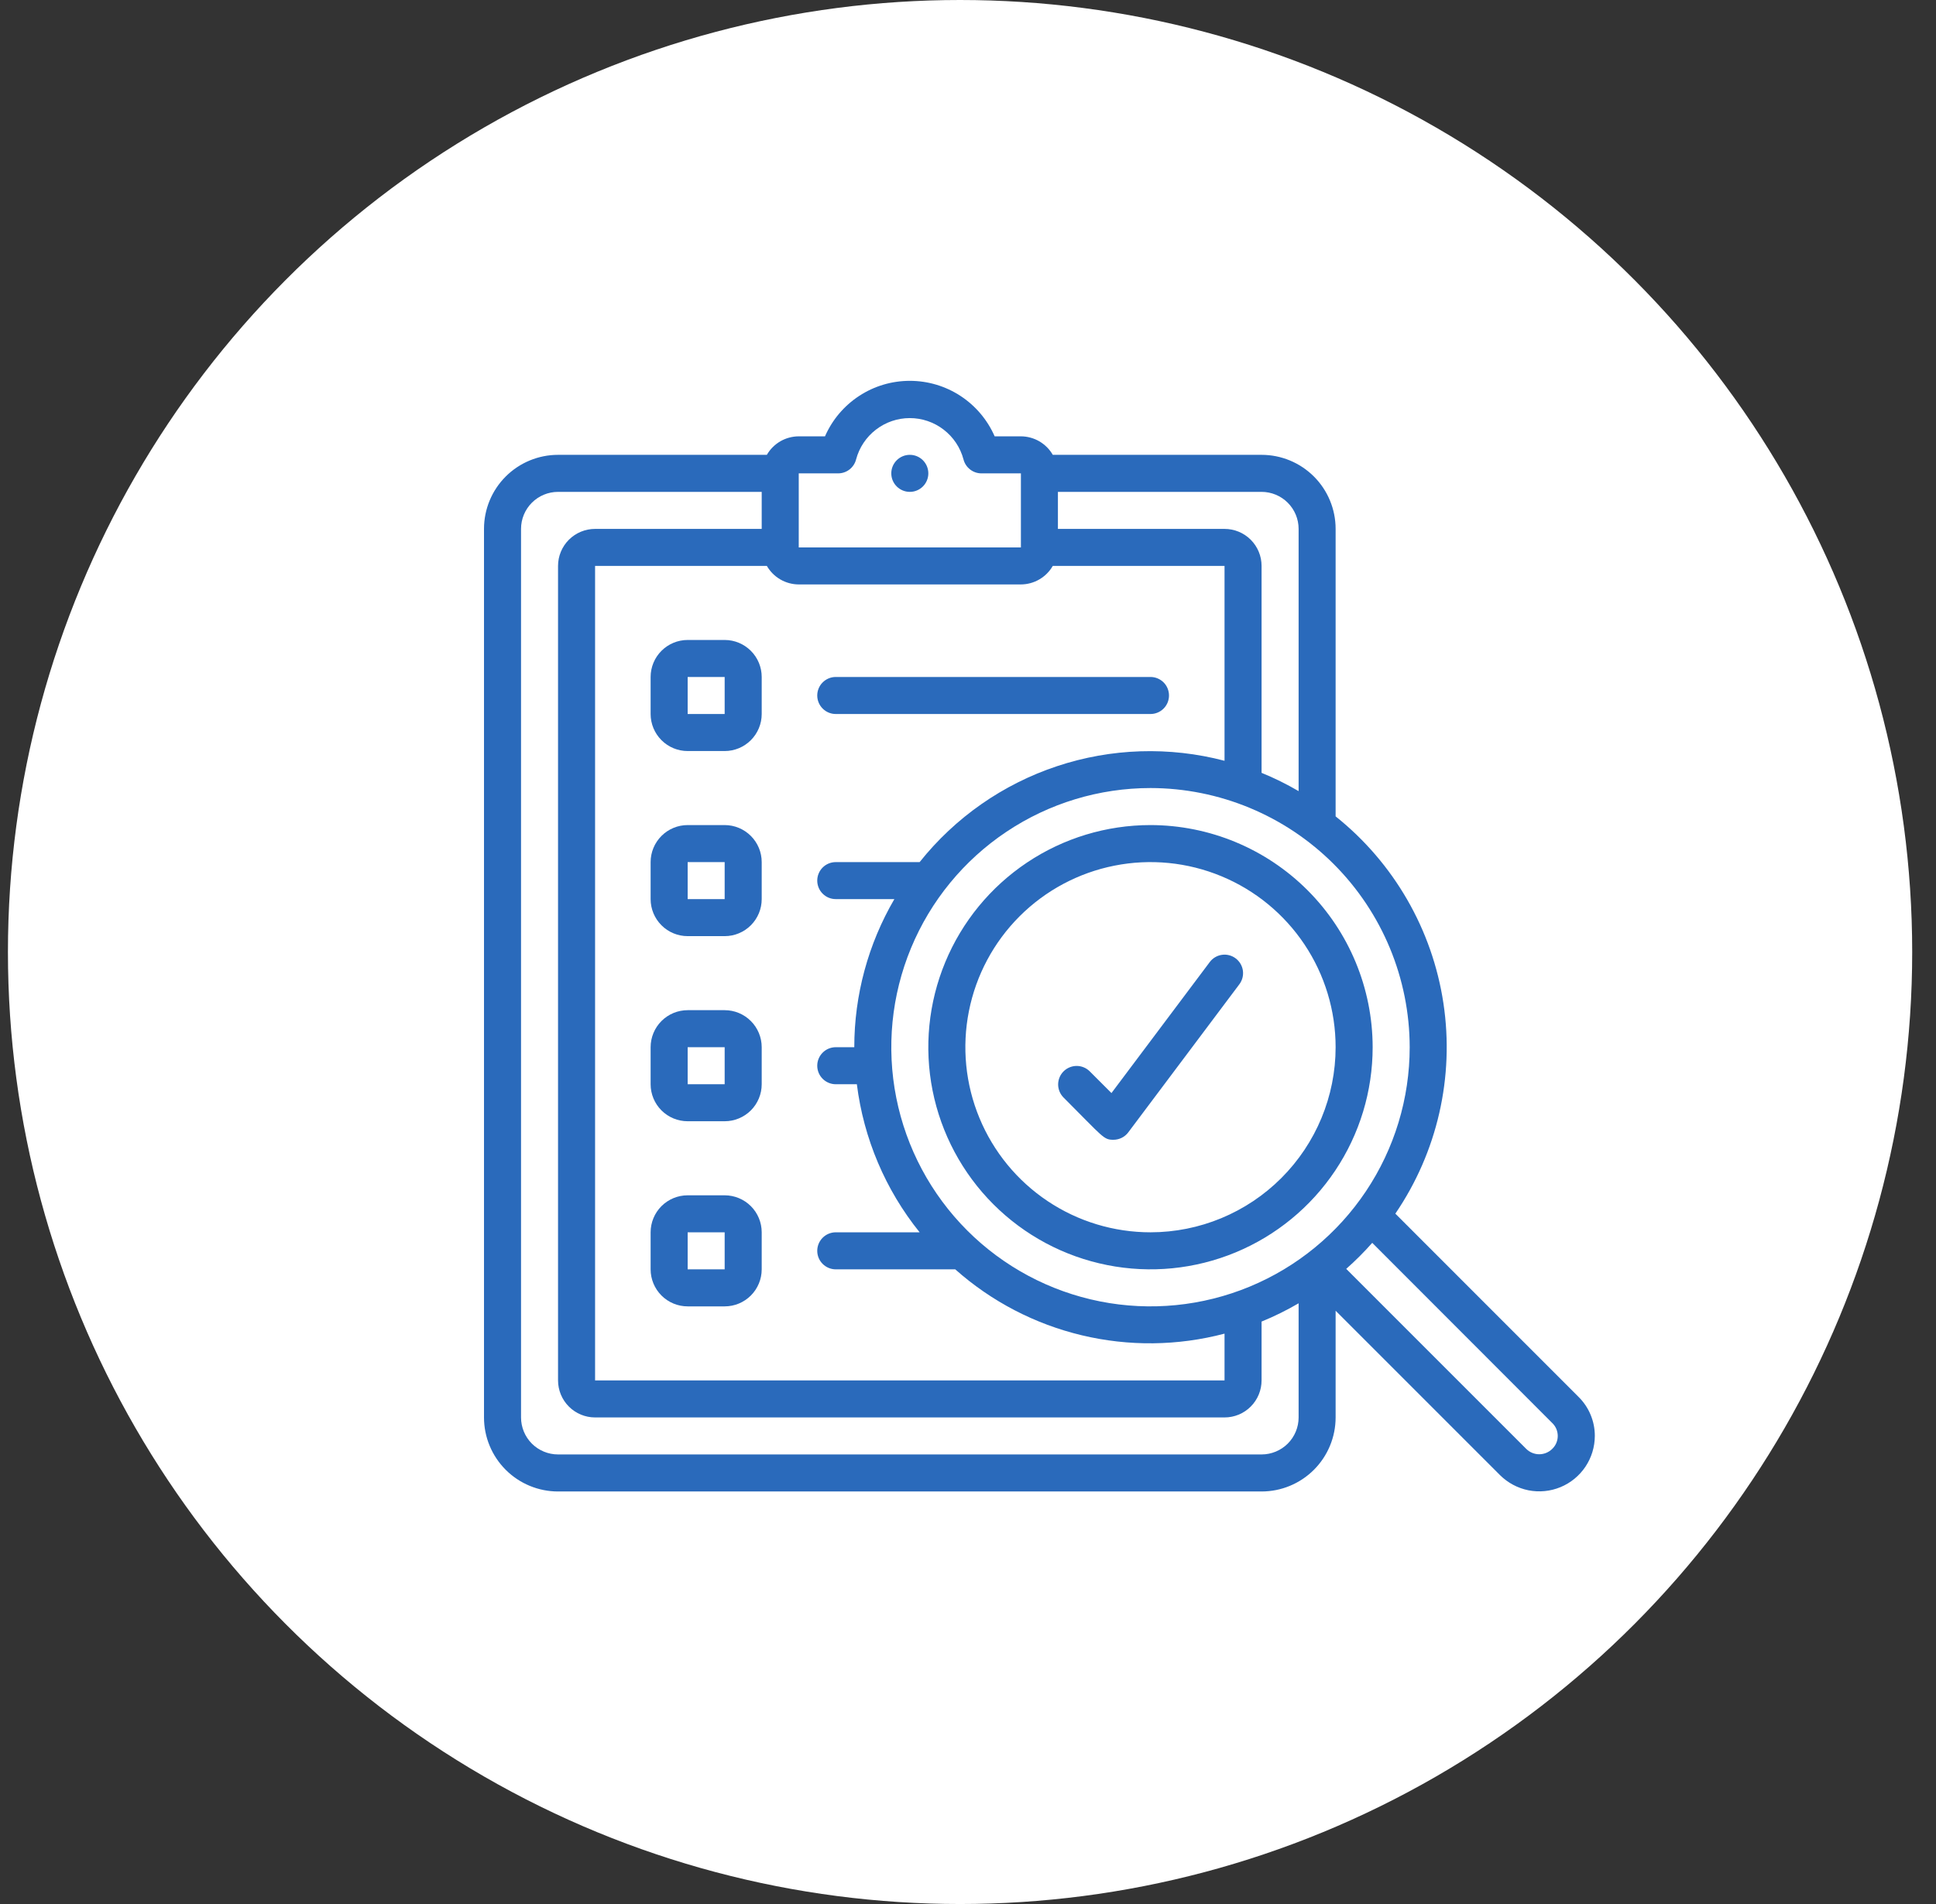
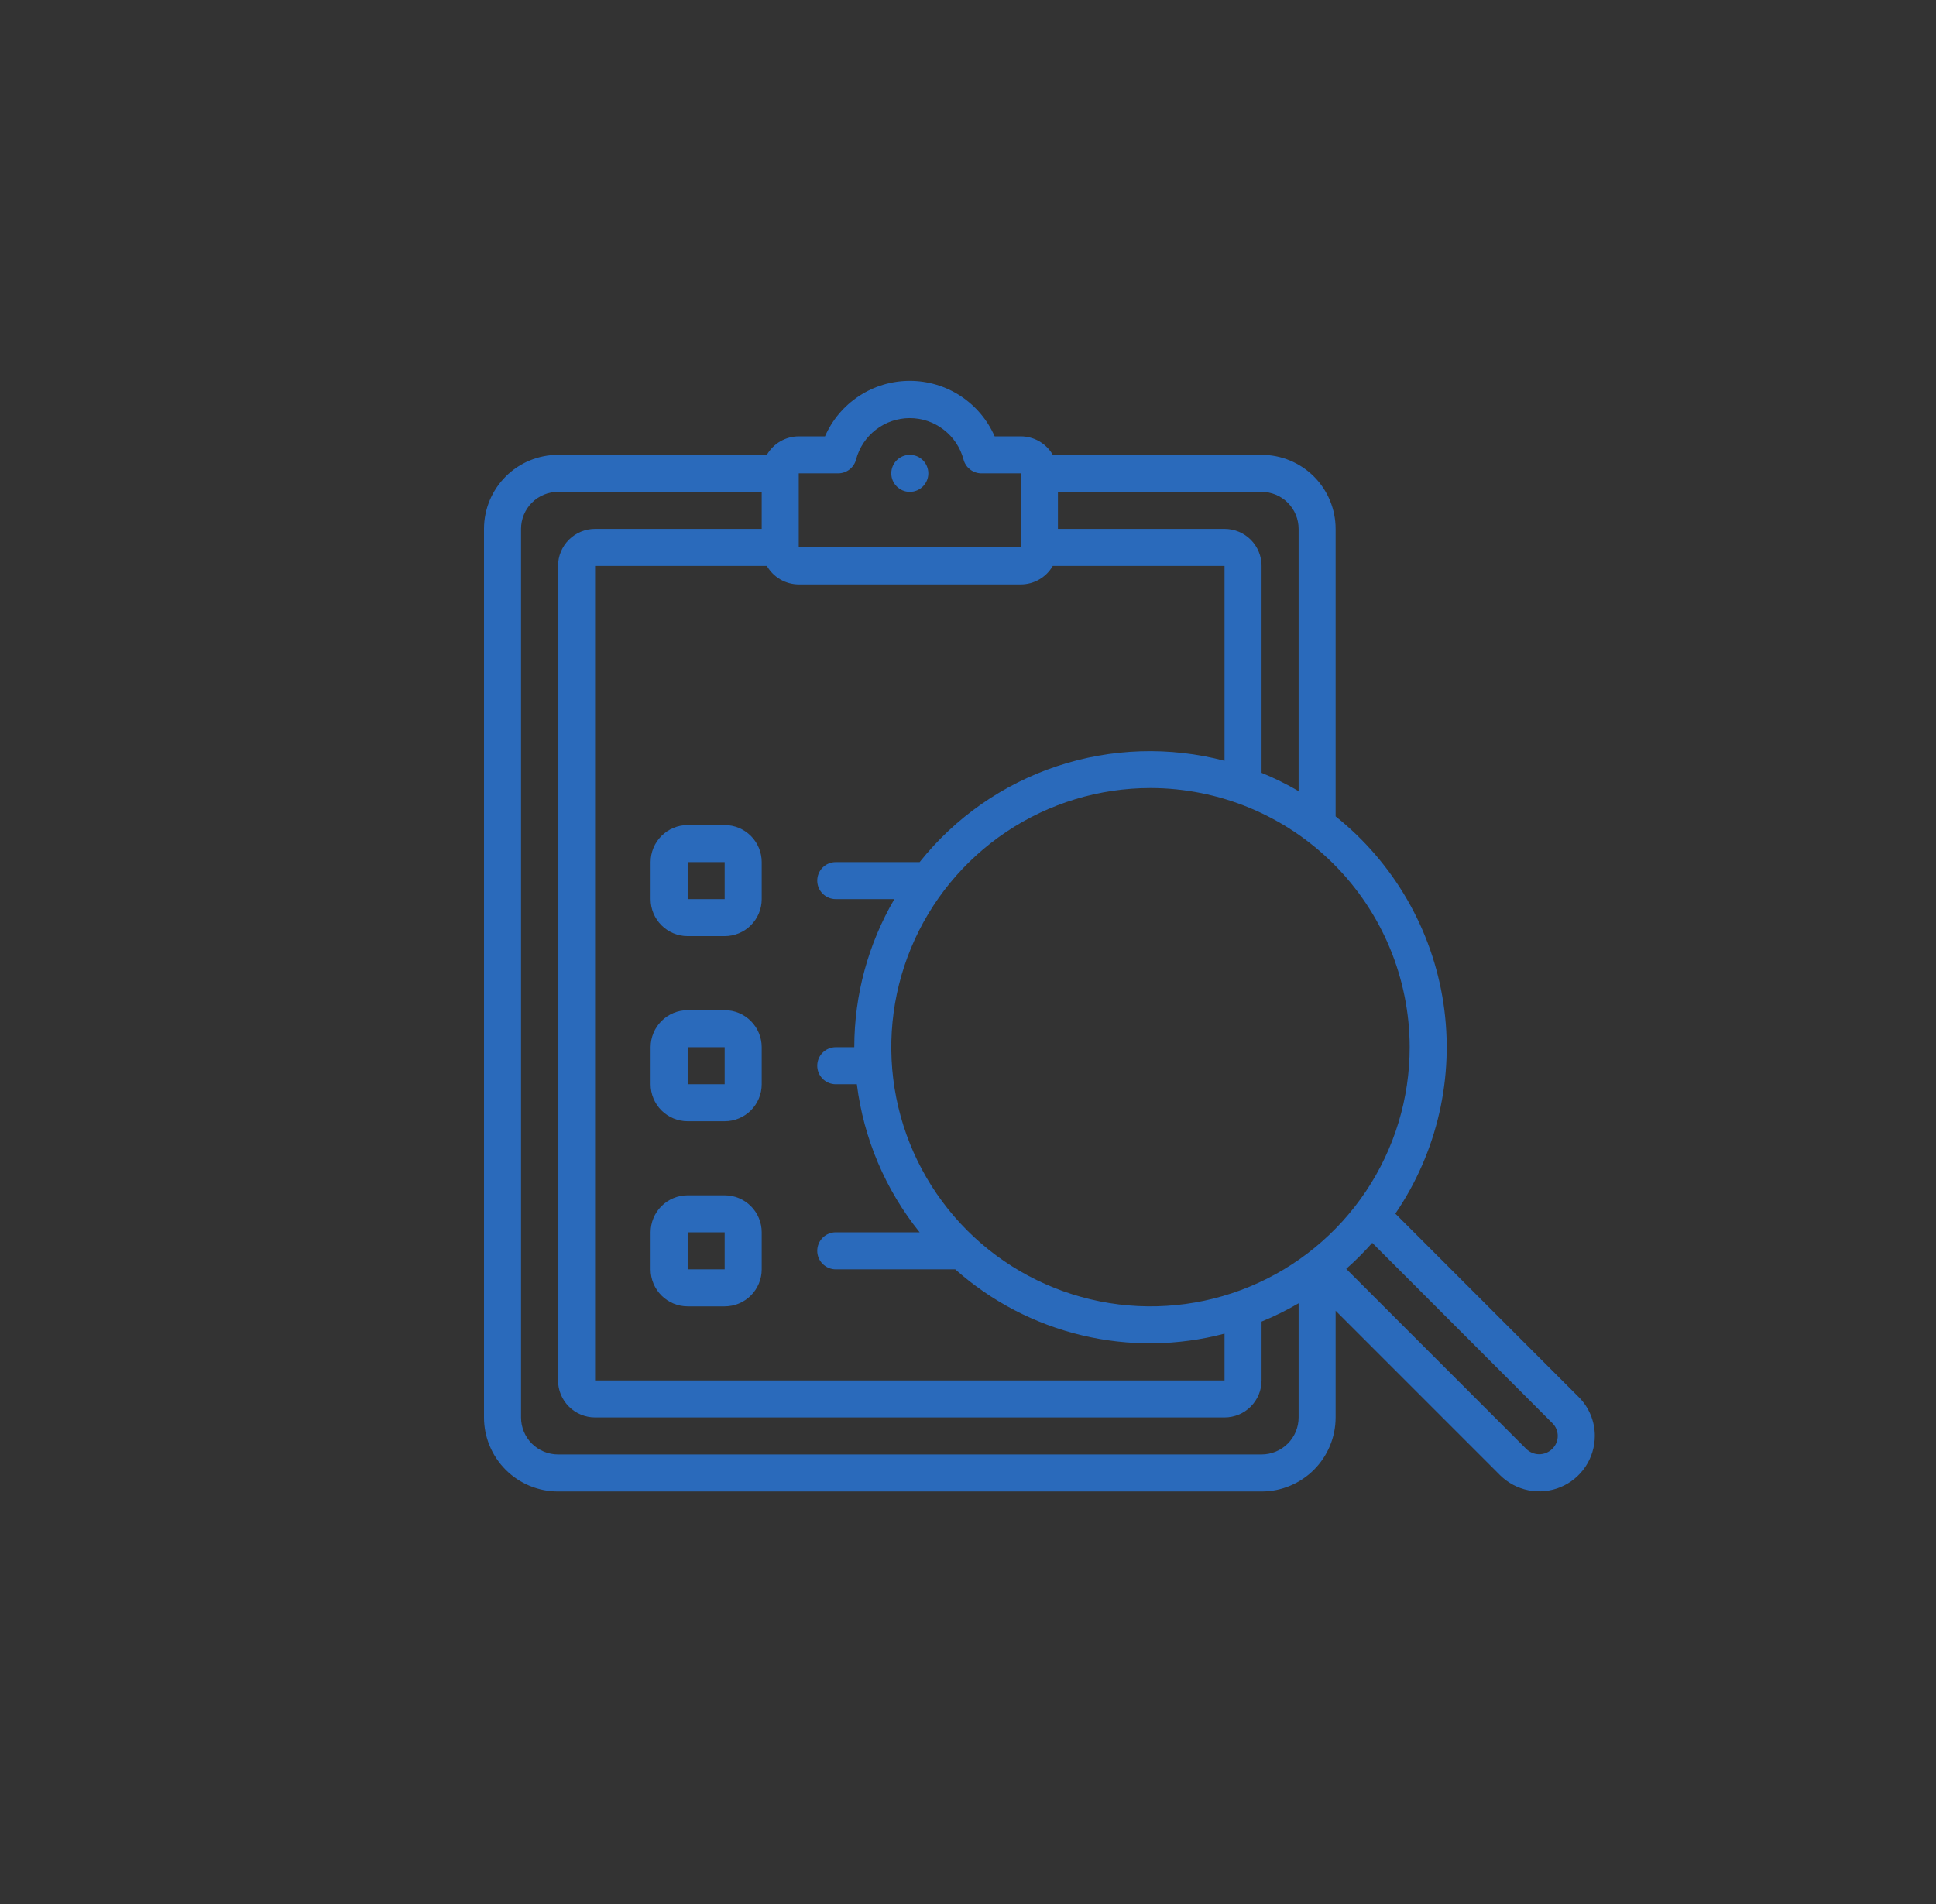
<svg xmlns="http://www.w3.org/2000/svg" width="61" height="60" viewBox="0 0 61 60" fill="none">
  <rect x="0" y="0" width="61" height="60" fill="#333333" stroke="none" />
-   <circle cx="30.25" cy="30" r="30" fill="white" />
  <g clip-path="url(#clip0_19_117)">
    <path d="M28.667 15.5C28.989 15.5 29.25 15.239 29.25 14.917C29.25 14.594 28.989 14.333 28.667 14.333C28.345 14.333 28.083 14.594 28.083 14.917C28.083 15.239 28.345 15.5 28.667 15.5Z" fill="#2A6ABB" />
    <path d="M43.965 38.245C45.288 36.305 45.829 33.938 45.48 31.616C45.131 29.295 43.918 27.191 42.083 25.726V16.667C42.083 16.048 41.837 15.454 41.4 15.017C40.962 14.579 40.369 14.333 39.75 14.333H33.171C33.07 14.156 32.923 14.01 32.747 13.907C32.571 13.805 32.37 13.751 32.167 13.75H31.34C31.112 13.23 30.739 12.788 30.264 12.477C29.789 12.166 29.234 12.001 28.667 12.001C28.099 12.001 27.544 12.166 27.07 12.477C26.595 12.788 26.221 13.23 25.994 13.75H25.167C24.963 13.751 24.763 13.805 24.586 13.907C24.41 14.01 24.264 14.156 24.162 14.333H17.583C16.965 14.333 16.371 14.579 15.933 15.017C15.496 15.454 15.25 16.048 15.25 16.667V44.667C15.25 45.285 15.496 45.879 15.933 46.316C16.371 46.754 16.965 47 17.583 47H39.75C40.369 47 40.962 46.754 41.4 46.316C41.837 45.879 42.083 45.285 42.083 44.667V41.304L47.264 46.486C47.509 46.729 47.821 46.895 48.16 46.963C48.499 47.03 48.85 46.995 49.169 46.863C49.489 46.731 49.761 46.507 49.954 46.22C50.146 45.933 50.249 45.596 50.25 45.25C50.251 45.02 50.205 44.792 50.116 44.58C50.028 44.368 49.897 44.176 49.733 44.015L43.965 38.245ZM44.417 33C44.417 34.615 43.938 36.194 43.04 37.537C42.143 38.88 40.867 39.927 39.375 40.545C37.883 41.163 36.241 41.325 34.657 41.01C33.073 40.695 31.617 39.917 30.475 38.775C29.333 37.633 28.555 36.177 28.24 34.593C27.925 33.009 28.087 31.367 28.705 29.875C29.323 28.383 30.37 27.107 31.713 26.21C33.056 25.312 34.635 24.833 36.25 24.833C38.415 24.836 40.491 25.697 42.022 27.228C43.553 28.759 44.414 30.835 44.417 33ZM40.917 16.667V24.93C40.542 24.711 40.152 24.518 39.75 24.354V17.833C39.75 17.524 39.627 17.227 39.408 17.008C39.19 16.79 38.893 16.667 38.583 16.667H33.333V15.5H39.75C40.059 15.5 40.356 15.623 40.575 15.842C40.794 16.061 40.917 16.357 40.917 16.667ZM25.167 14.917H26.409C26.539 14.917 26.665 14.873 26.767 14.794C26.869 14.714 26.942 14.603 26.974 14.477C27.073 14.104 27.293 13.774 27.599 13.539C27.905 13.303 28.28 13.175 28.666 13.175C29.052 13.175 29.427 13.303 29.733 13.539C30.039 13.774 30.259 14.104 30.358 14.477C30.39 14.603 30.463 14.715 30.566 14.794C30.668 14.874 30.794 14.917 30.924 14.917H32.167V17.25H25.167V14.917ZM32.167 18.417C32.37 18.416 32.571 18.362 32.747 18.259C32.923 18.157 33.07 18.01 33.171 17.833H38.583V23.974C36.845 23.518 35.011 23.577 33.306 24.144C31.6 24.711 30.096 25.761 28.976 27.167H26.333C26.179 27.167 26.03 27.228 25.921 27.337C25.811 27.447 25.75 27.595 25.75 27.75C25.75 27.905 25.811 28.053 25.921 28.162C26.03 28.272 26.179 28.333 26.333 28.333H28.18C27.353 29.75 26.917 31.36 26.917 33H26.333C26.179 33 26.03 33.061 25.921 33.171C25.811 33.28 25.75 33.429 25.75 33.583C25.75 33.738 25.811 33.886 25.921 33.996C26.03 34.105 26.179 34.167 26.333 34.167H26.998C27.212 35.876 27.896 37.491 28.976 38.833H26.333C26.179 38.833 26.03 38.895 25.921 39.004C25.811 39.114 25.75 39.262 25.75 39.417C25.75 39.571 25.811 39.72 25.921 39.829C26.03 39.938 26.179 40 26.333 40H30.098C31.235 41.011 32.606 41.725 34.086 42.078C35.567 42.432 37.111 42.414 38.583 42.026V43.5H18.75V17.833H24.162C24.264 18.01 24.41 18.157 24.586 18.259C24.763 18.362 24.963 18.416 25.167 18.417H32.167ZM39.75 45.833H17.583C17.274 45.833 16.977 45.71 16.758 45.492C16.54 45.273 16.417 44.976 16.417 44.667V16.667C16.417 16.357 16.54 16.061 16.758 15.842C16.977 15.623 17.274 15.5 17.583 15.5H24V16.667H18.75C18.441 16.667 18.144 16.79 17.925 17.008C17.706 17.227 17.583 17.524 17.583 17.833V43.5C17.583 43.809 17.706 44.106 17.925 44.325C18.144 44.544 18.441 44.667 18.75 44.667H38.583C38.893 44.667 39.19 44.544 39.408 44.325C39.627 44.106 39.75 43.809 39.75 43.5V41.646C40.152 41.482 40.542 41.289 40.917 41.07V44.667C40.917 44.976 40.794 45.273 40.575 45.492C40.356 45.71 40.059 45.833 39.75 45.833ZM48.908 45.658C48.799 45.766 48.652 45.827 48.498 45.827C48.345 45.827 48.198 45.766 48.089 45.658L42.417 39.985C42.707 39.729 42.981 39.455 43.237 39.165L48.908 44.842C48.963 44.895 49.007 44.958 49.037 45.028C49.066 45.098 49.082 45.174 49.082 45.25C49.082 45.326 49.066 45.402 49.037 45.472C49.007 45.542 48.963 45.605 48.908 45.658Z" fill="#2A6ABB" />
-     <path d="M22.833 20.167H21.667C21.357 20.167 21.061 20.29 20.842 20.509C20.623 20.727 20.5 21.024 20.5 21.333V22.5C20.5 22.809 20.623 23.106 20.842 23.325C21.061 23.544 21.357 23.667 21.667 23.667H22.833C23.143 23.667 23.439 23.544 23.658 23.325C23.877 23.106 24 22.809 24 22.5V21.333C24 21.024 23.877 20.727 23.658 20.509C23.439 20.29 23.143 20.167 22.833 20.167ZM21.667 22.5V21.333H22.833V22.5H21.667Z" fill="#2A6ABB" />
-     <path d="M26.333 22.5H36.25C36.405 22.5 36.553 22.439 36.663 22.329C36.772 22.22 36.833 22.071 36.833 21.917C36.833 21.762 36.772 21.613 36.663 21.504C36.553 21.395 36.405 21.333 36.25 21.333H26.333C26.179 21.333 26.03 21.395 25.921 21.504C25.811 21.613 25.75 21.762 25.75 21.917C25.75 22.071 25.811 22.22 25.921 22.329C26.03 22.439 26.179 22.5 26.333 22.5Z" fill="#2A6ABB" />
    <path d="M22.833 26H21.667C21.357 26 21.061 26.123 20.842 26.342C20.623 26.561 20.5 26.857 20.5 27.167V28.333C20.5 28.643 20.623 28.939 20.842 29.158C21.061 29.377 21.357 29.5 21.667 29.5H22.833C23.143 29.5 23.439 29.377 23.658 29.158C23.877 28.939 24 28.643 24 28.333V27.167C24 26.857 23.877 26.561 23.658 26.342C23.439 26.123 23.143 26 22.833 26ZM21.667 28.333V27.167H22.833V28.333H21.667Z" fill="#2A6ABB" />
    <path d="M22.833 31.833H21.667C21.357 31.833 21.061 31.956 20.842 32.175C20.623 32.394 20.5 32.691 20.5 33V34.167C20.5 34.476 20.623 34.773 20.842 34.992C21.061 35.21 21.357 35.333 21.667 35.333H22.833C23.143 35.333 23.439 35.21 23.658 34.992C23.877 34.773 24 34.476 24 34.167V33C24 32.691 23.877 32.394 23.658 32.175C23.439 31.956 23.143 31.833 22.833 31.833ZM21.667 34.167V33H22.833V34.167H21.667Z" fill="#2A6ABB" />
    <path d="M22.833 37.667H21.667C21.357 37.667 21.061 37.79 20.842 38.008C20.623 38.227 20.5 38.524 20.5 38.833V40C20.5 40.309 20.623 40.606 20.842 40.825C21.061 41.044 21.357 41.167 21.667 41.167H22.833C23.143 41.167 23.439 41.044 23.658 40.825C23.877 40.606 24 40.309 24 40V38.833C24 38.524 23.877 38.227 23.658 38.008C23.439 37.79 23.143 37.667 22.833 37.667ZM21.667 40V38.833H22.833V40H21.667Z" fill="#2A6ABB" />
-     <path d="M36.25 26C34.865 26 33.512 26.41 32.361 27.18C31.21 27.949 30.313 29.042 29.783 30.321C29.253 31.6 29.114 33.008 29.384 34.366C29.655 35.724 30.321 36.971 31.3 37.95C32.279 38.929 33.526 39.595 34.884 39.865C36.242 40.136 37.65 39.997 38.929 39.467C40.208 38.937 41.301 38.04 42.07 36.889C42.84 35.738 43.25 34.385 43.25 33C43.248 31.144 42.51 29.365 41.197 28.052C39.885 26.74 38.106 26.002 36.25 26ZM36.25 38.833C35.096 38.833 33.968 38.491 33.009 37.85C32.05 37.209 31.302 36.298 30.861 35.232C30.419 34.166 30.304 32.993 30.529 31.862C30.754 30.73 31.309 29.691 32.125 28.875C32.941 28.059 33.98 27.504 35.112 27.279C36.243 27.054 37.416 27.169 38.482 27.611C39.548 28.052 40.459 28.8 41.1 29.759C41.741 30.718 42.083 31.846 42.083 33C42.082 34.547 41.467 36.029 40.373 37.123C39.279 38.217 37.797 38.832 36.25 38.833Z" fill="#2A6ABB" />
-     <path d="M38.117 30.317L35.02 34.445L34.329 33.754C34.219 33.648 34.072 33.589 33.919 33.59C33.766 33.592 33.62 33.653 33.511 33.761C33.403 33.869 33.342 34.016 33.34 34.169C33.339 34.322 33.398 34.469 33.504 34.579C34.776 35.851 34.769 35.917 35.083 35.917C35.174 35.917 35.263 35.895 35.344 35.855C35.425 35.815 35.496 35.756 35.55 35.683L39.05 31.017C39.143 30.893 39.183 30.737 39.161 30.584C39.139 30.431 39.057 30.293 38.933 30.2C38.809 30.107 38.654 30.067 38.501 30.089C38.348 30.111 38.209 30.193 38.117 30.317Z" fill="#2A6ABB" />
  </g>
  <defs>
    <clipPath id="clip0_19_117">
      <rect width="35" height="35" fill="white" transform="translate(15.25 12)" />
    </clipPath>
  </defs>
</svg>